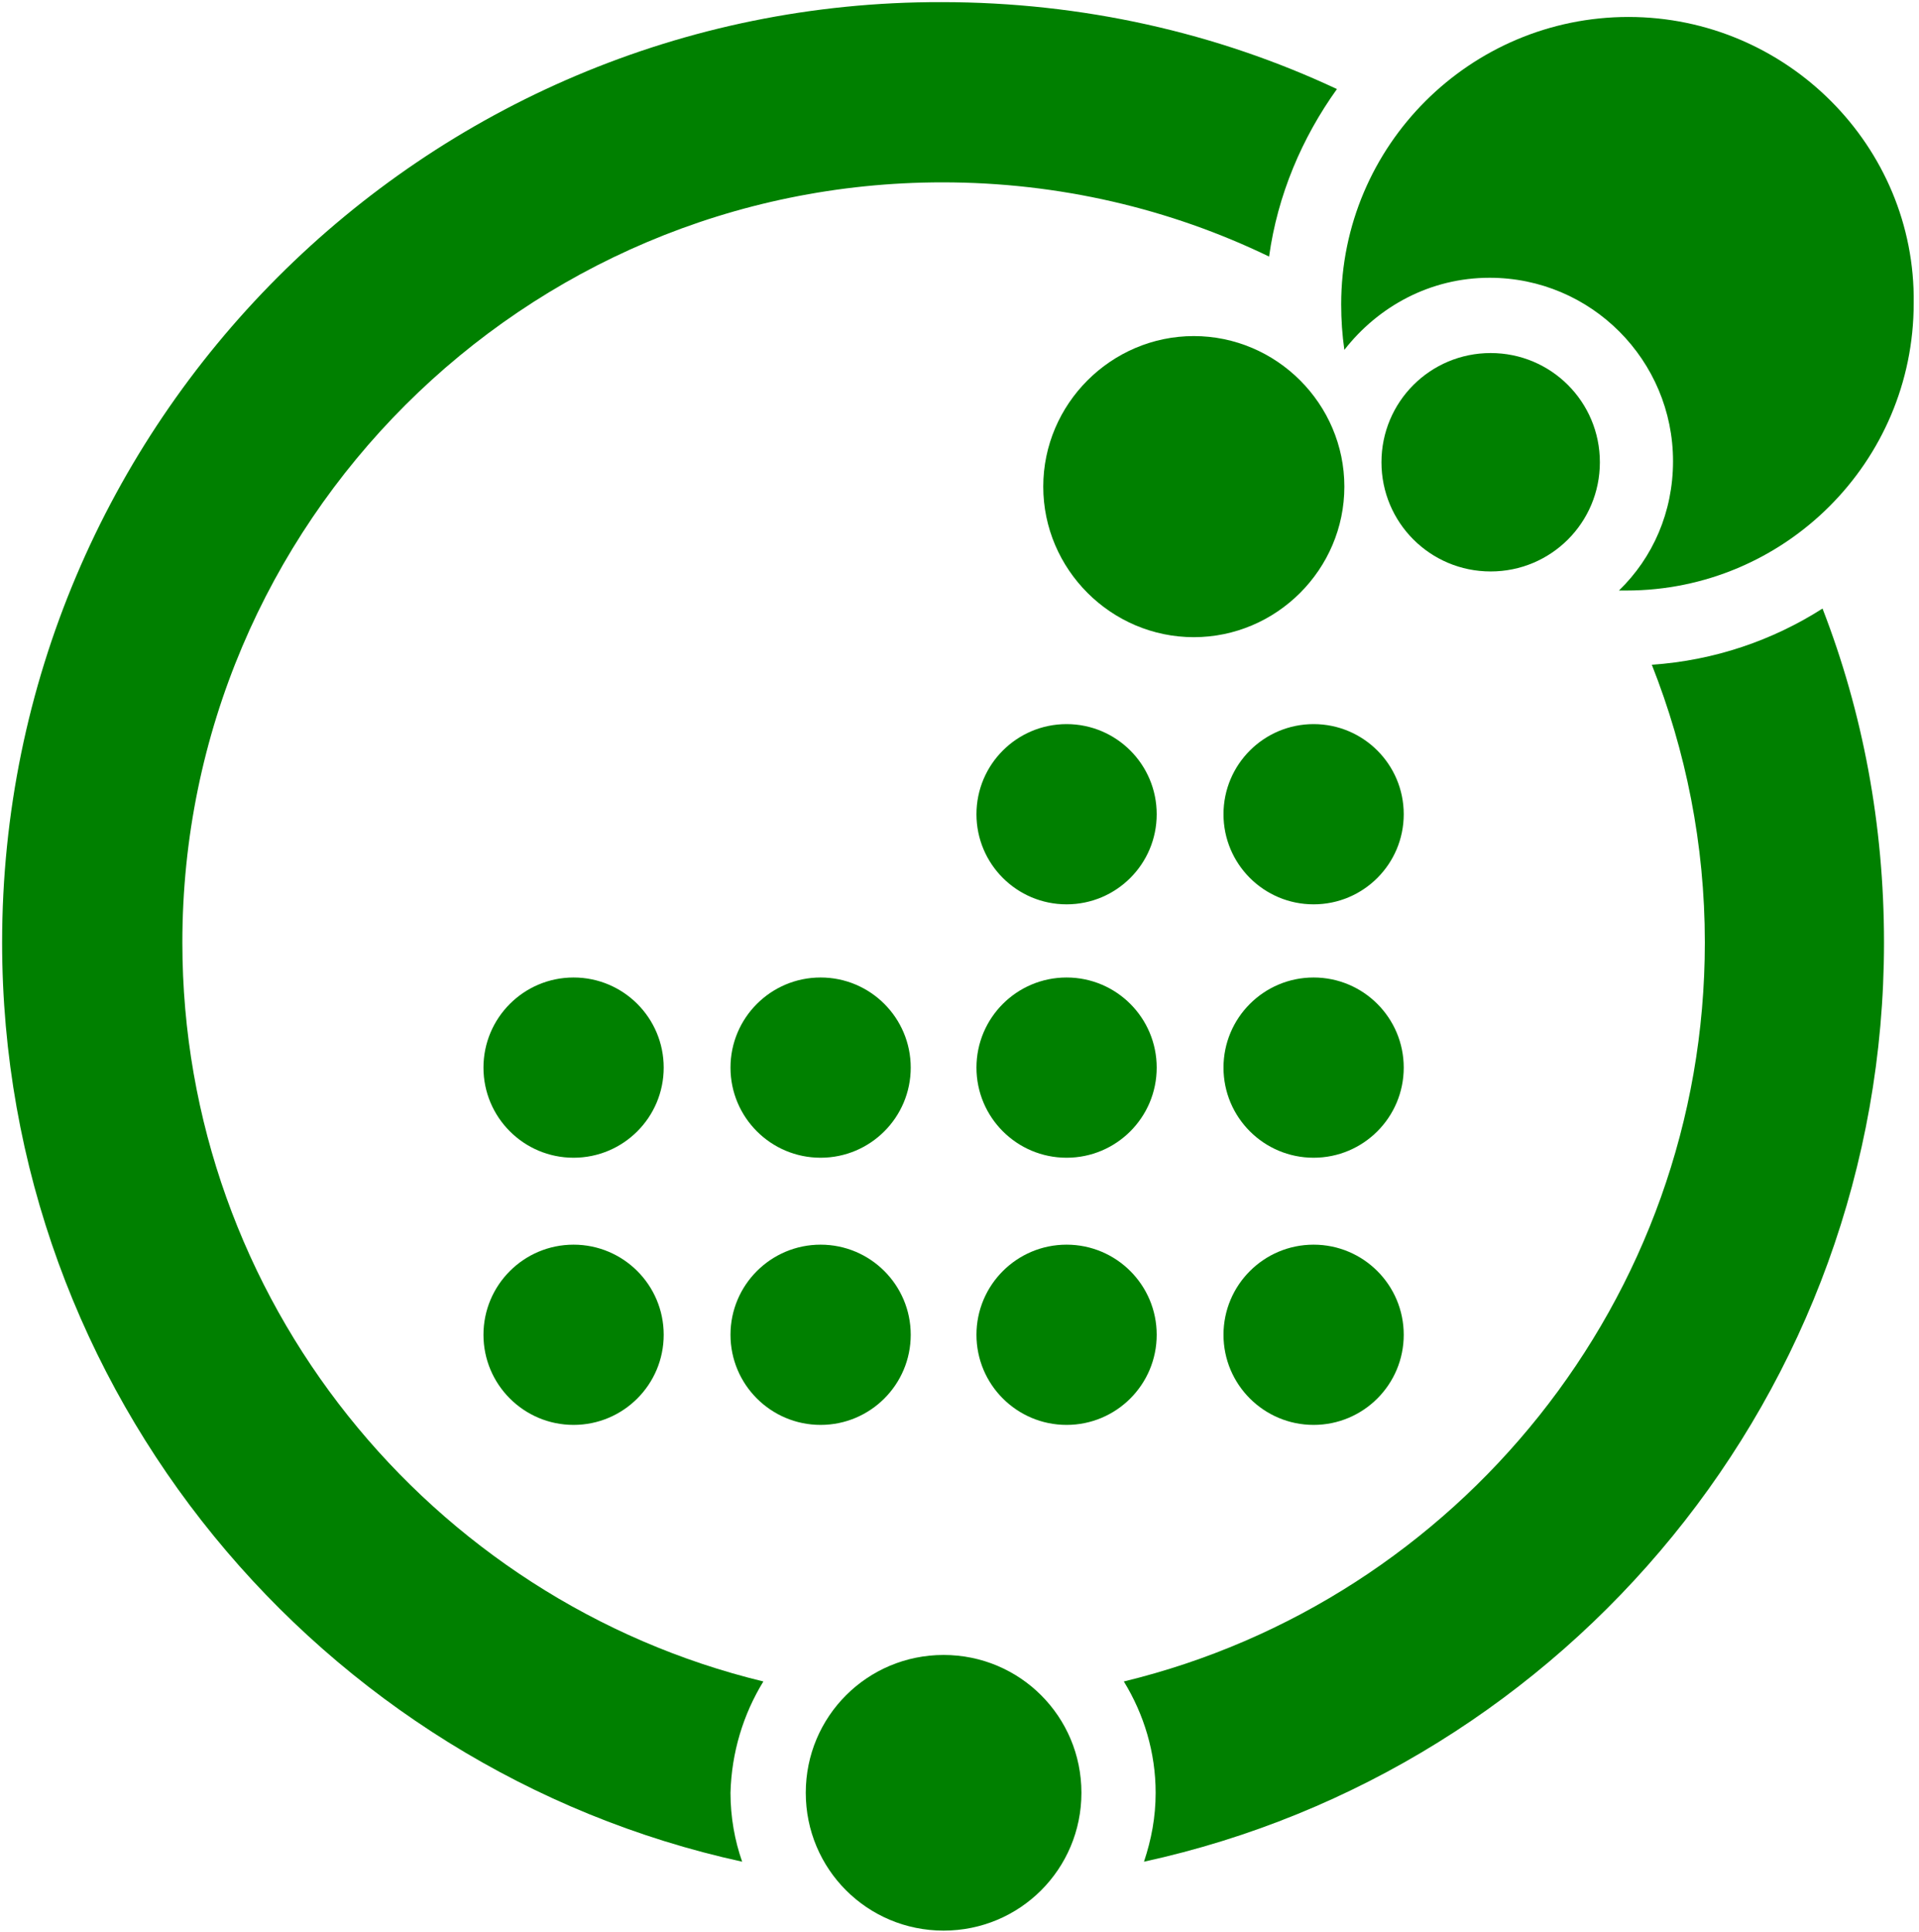
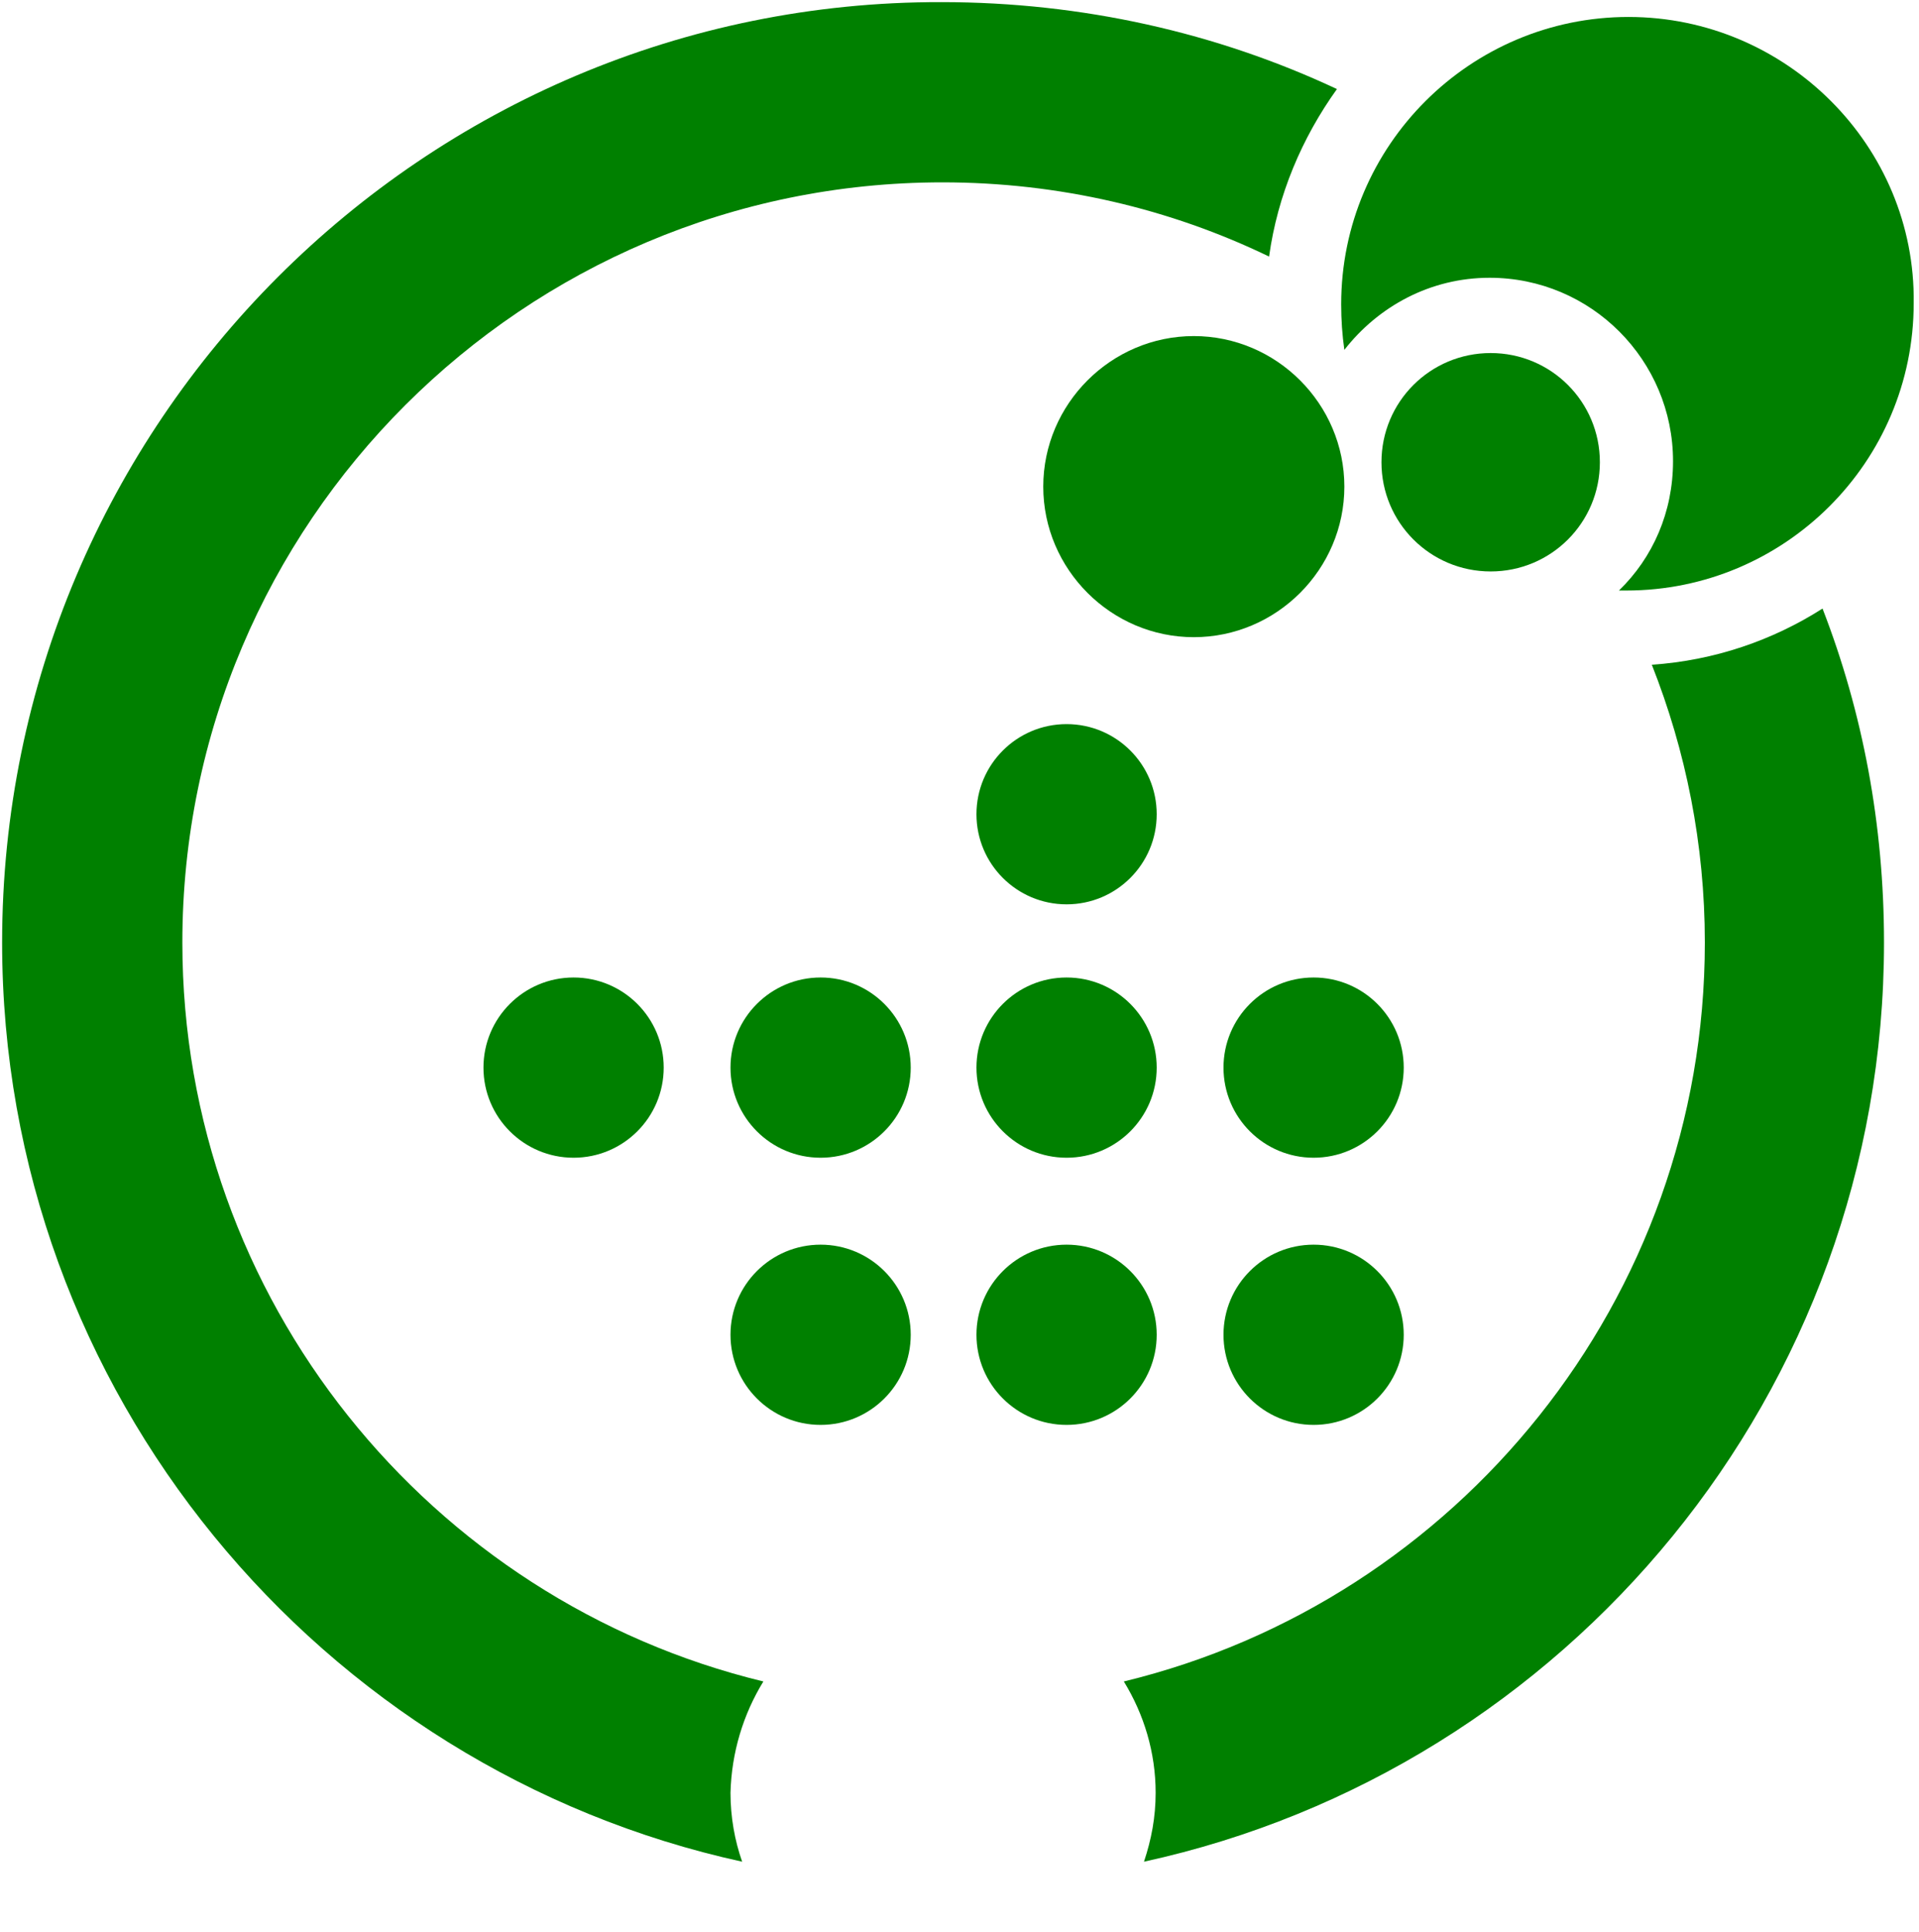
<svg xmlns="http://www.w3.org/2000/svg" style="fill: green;" version="1.1" id="Layer_1" x="0px" y="0px" viewBox="0 0 181 182.2" xml:space="preserve">
  <g>
    <path d="M72,158.6c-31.4-7.6-54.8-36-54.8-69.7c0-39.6,32.2-71.7,71.7-71.7c11,0,21.5,2.5,30.8,7c0.8-5.8,3.1-11.2,6.4-15.8   c-11.3-5.3-24-8.2-37.3-8.2C40,0.1,0.2,39.9,0.2,88.9c0,42.4,30,78,69.8,86.7c-0.7-2-1.1-4.2-1.1-6.5C69,165.3,70.1,161.7,72,158.6   z" />
    <path d="M155.8,62.7c3.2,8.1,5,16.9,5,26.2c0,33.7-23.4,62.1-54.8,69.7c1.9,3.1,3,6.7,3,10.5c0,2.3-0.4,4.4-1.1,6.5   c39.9-8.7,69.8-44.3,69.8-86.7c0-11.1-2-21.7-5.8-31.5C167.2,60.4,161.7,62.3,155.8,62.7z" />
-     <path d="M102,169.1c0-7.2-5.8-13-13-13c-7.2,0-13,5.8-13,13c0,7.2,5.8,13,13,13C96.2,182.1,102,176.3,102,169.1z" />
    <g>
      <path d="M153.6,1.6c-14.9,0-27.1,12.1-27.1,27.1c0,1.5,0.1,2.9,0.3,4.3c3.2-4.1,8.1-6.8,13.7-6.8c9.6,0,17.3,7.8,17.3,17.3    c0,4.8-1.9,9.1-5.1,12.2c0.2,0,0.5,0,0.7,0c14.9,0,27.1-12.1,27.1-27.1C180.7,13.8,168.5,1.6,153.6,1.6z" />
      <path d="M140.6,53.9c5.7,0,10.3-4.6,10.3-10.3s-4.6-10.3-10.3-10.3c-5.7,0-10.3,4.6-10.3,10.3S134.9,53.9,140.6,53.9z" />
    </g>
    <path d="M98.4,45.9c0,7.8,6.4,14.2,14.2,14.2s14.2-6.4,14.2-14.2s-6.4-14.2-14.2-14.2S98.4,38.1,98.4,45.9z" />
  </g>
  <g>
-     <circle cx="123.9" cy="76.8" r="8.5" />
    <circle cx="100.6" cy="76.8" r="8.5" />
    <circle cx="123.9" cy="100.7" r="8.5" />
    <circle cx="123.9" cy="125.9" r="8.5" />
    <circle cx="100.6" cy="125.9" r="8.5" />
    <circle cx="77.4" cy="125.9" r="8.5" />
-     <circle cx="54.1" cy="125.9" r="8.5" />
    <circle cx="100.6" cy="100.7" r="8.5" />
    <circle cx="77.4" cy="100.7" r="8.5" />
    <circle cx="54.1" cy="100.7" r="8.5" />
  </g>
</svg>